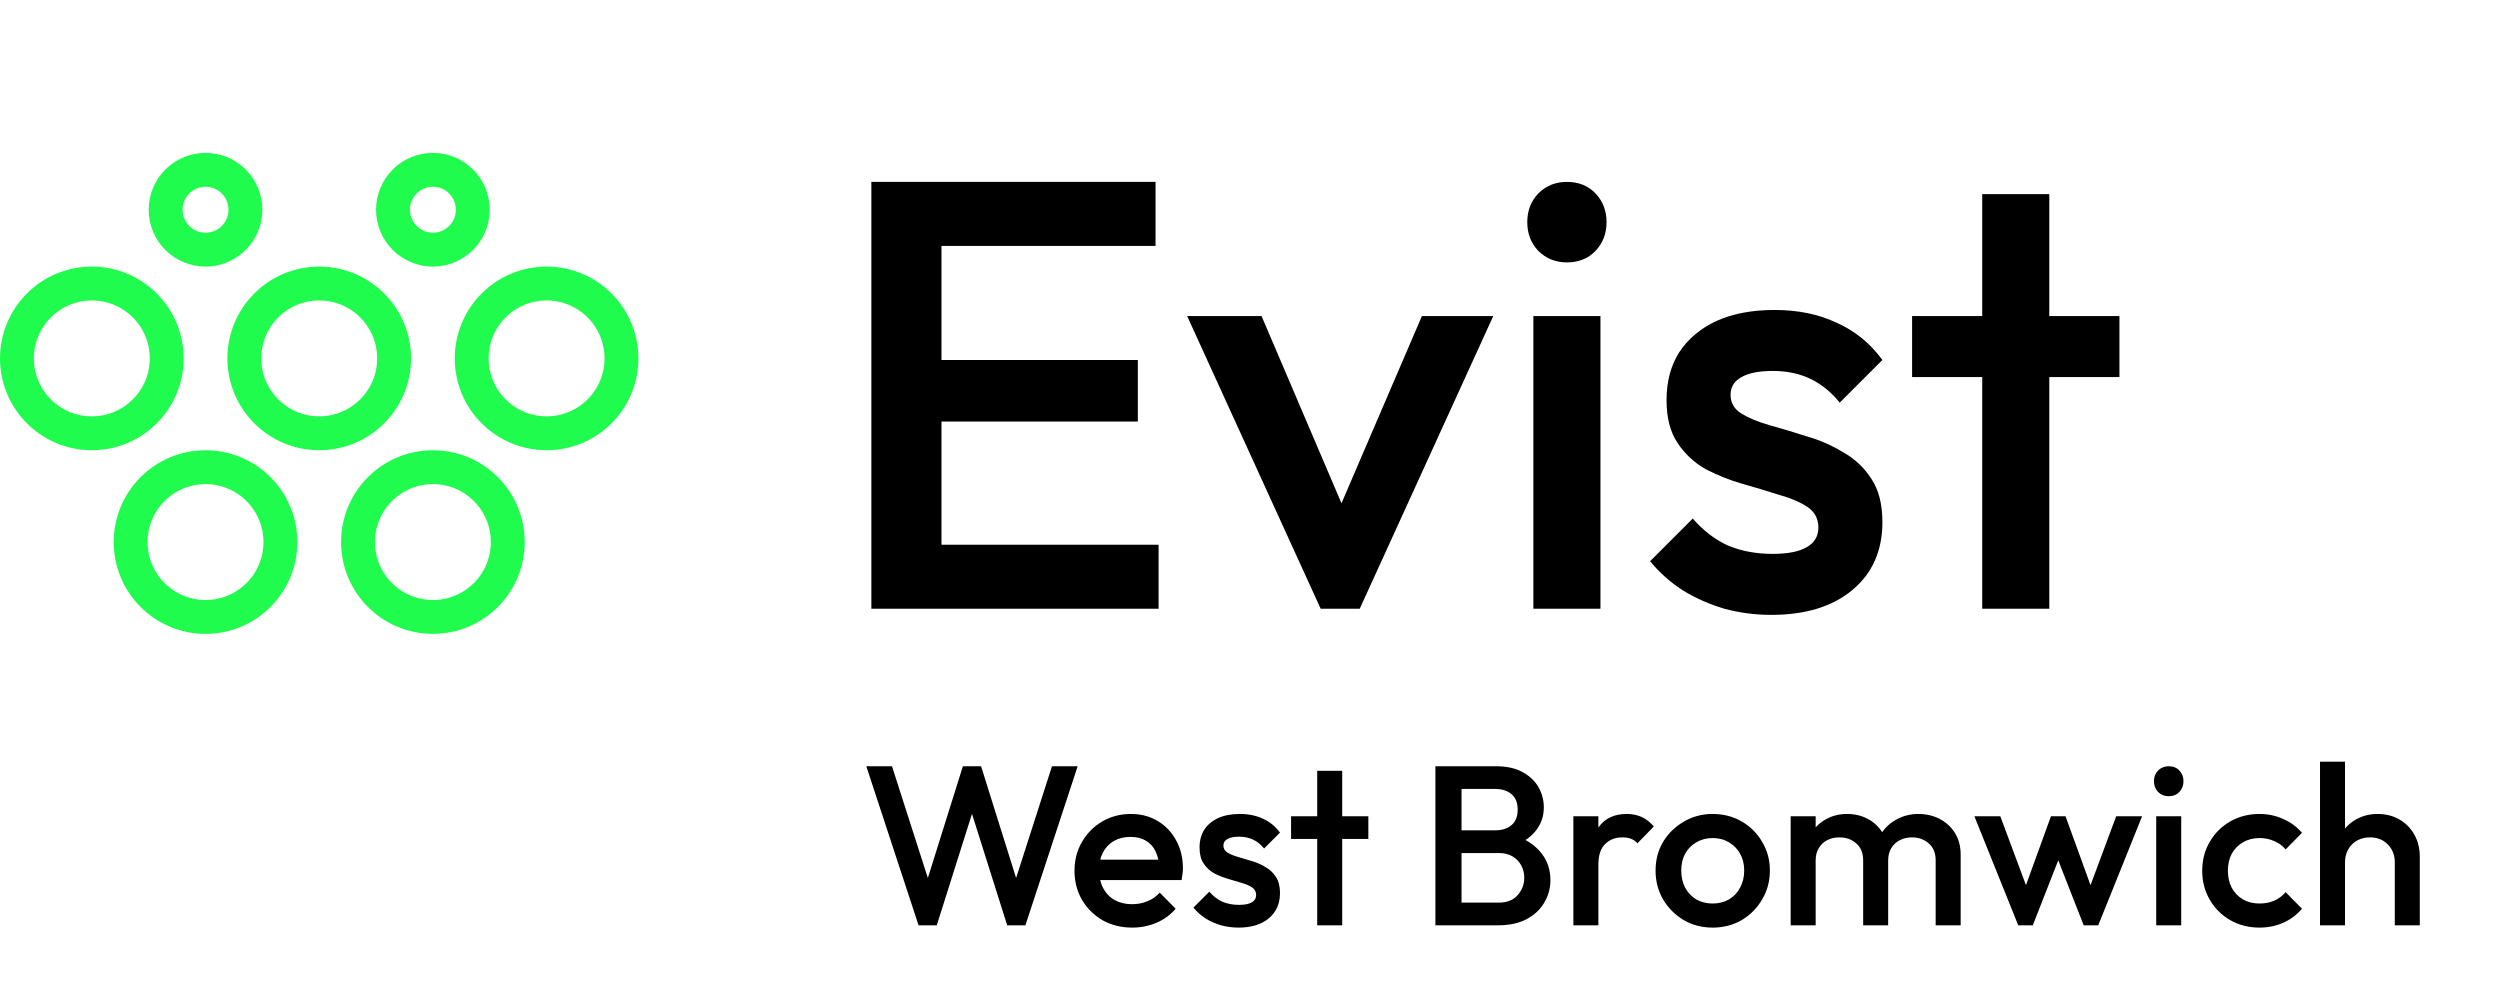
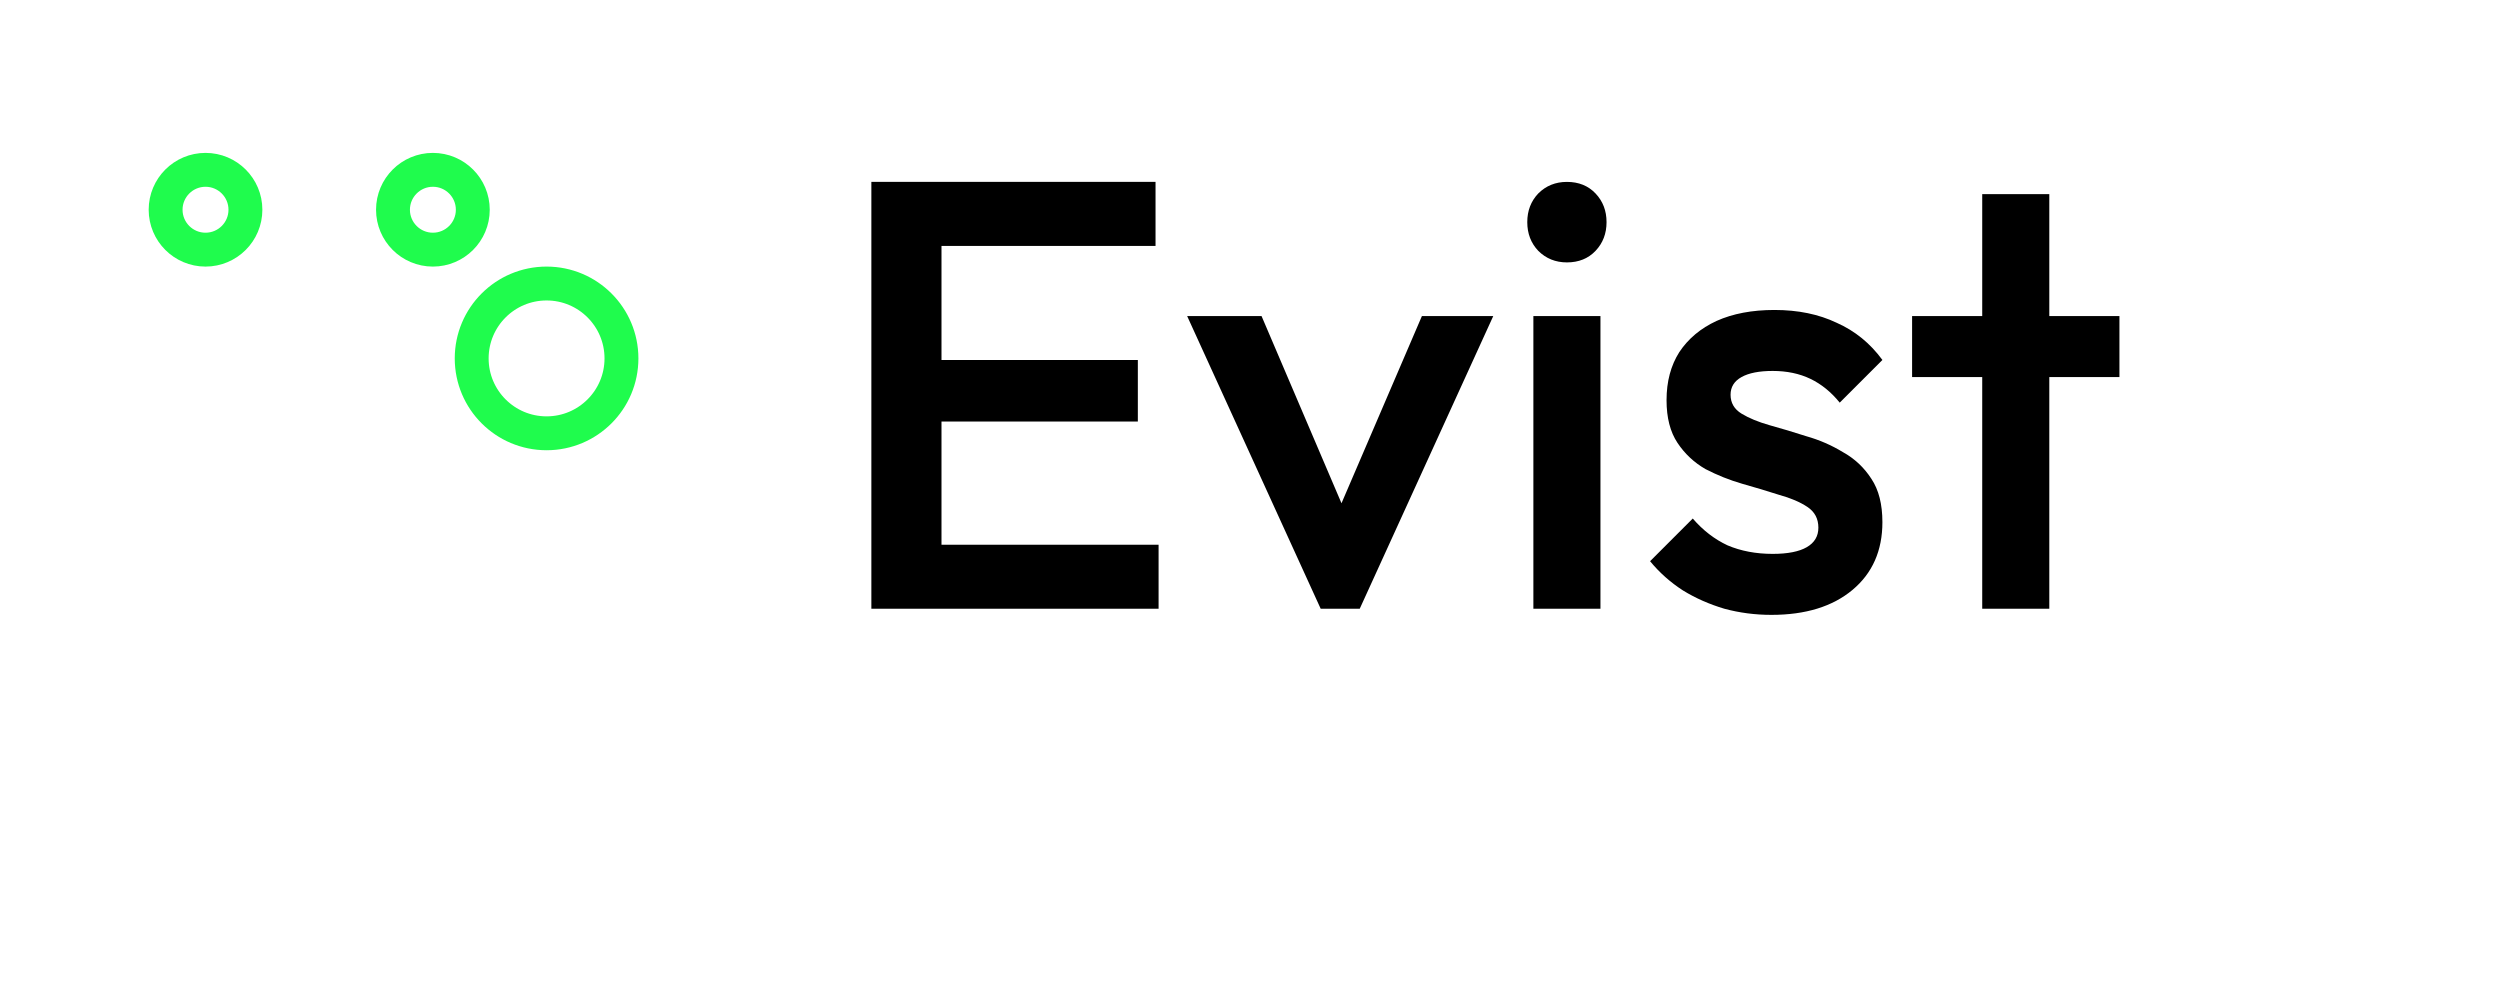
<svg xmlns="http://www.w3.org/2000/svg" width="154" height="62" viewBox="0 0 154 62" fill="none">
  <g clip-path="url(#clip0_231_34)">
-     <circle cx="19.663" cy="22.078" r="4.613" stroke="#1FFC4D" stroke-width="2.087" />
    <circle cx="12.66" cy="12.92" r="2.458" stroke="#1FFC4D" stroke-width="2.087" />
    <circle cx="26.666" cy="12.92" r="2.458" stroke="#1FFC4D" stroke-width="2.087" />
    <circle cx="33.669" cy="22.078" r="4.613" stroke="#1FFC4D" stroke-width="2.087" />
-     <circle cx="5.656" cy="22.078" r="4.613" stroke="#1FFC4D" stroke-width="2.087" />
-     <circle cx="12.66" cy="33.391" r="4.613" stroke="#1FFC4D" stroke-width="2.087" />
-     <circle cx="26.666" cy="33.391" r="4.613" stroke="#1FFC4D" stroke-width="2.087" />
-     <path d="M56.584 57L53.364 47.2H54.946L57.368 54.746H56.948L59.314 47.2H60.434L62.8 54.746H62.38L64.802 47.2H66.384L63.164 57H62.044L59.664 49.468H60.084L57.704 57H56.584ZM69.746 57.14C69.073 57.14 68.467 56.991 67.925 56.692C67.394 56.384 66.969 55.964 66.651 55.432C66.344 54.9 66.189 54.303 66.189 53.64C66.189 52.977 66.344 52.385 66.651 51.862C66.96 51.33 67.375 50.91 67.897 50.602C68.43 50.294 69.017 50.14 69.662 50.14C70.287 50.14 70.838 50.285 71.314 50.574C71.799 50.863 72.177 51.26 72.448 51.764C72.728 52.268 72.868 52.842 72.868 53.486C72.868 53.598 72.858 53.715 72.84 53.836C72.83 53.948 72.811 54.074 72.784 54.214H67.267V52.954H71.986L71.412 53.458C71.393 53.047 71.314 52.702 71.174 52.422C71.034 52.142 70.833 51.927 70.572 51.778C70.32 51.629 70.007 51.554 69.633 51.554C69.242 51.554 68.901 51.638 68.612 51.806C68.322 51.974 68.098 52.212 67.939 52.52C67.781 52.819 67.701 53.178 67.701 53.598C67.701 54.018 67.785 54.387 67.954 54.704C68.121 55.021 68.359 55.269 68.668 55.446C68.975 55.614 69.33 55.698 69.731 55.698C70.077 55.698 70.394 55.637 70.683 55.516C70.982 55.395 71.234 55.217 71.439 54.984L72.419 55.978C72.093 56.361 71.696 56.65 71.23 56.846C70.763 57.042 70.268 57.14 69.746 57.14ZM76.3 57.14C75.927 57.14 75.567 57.093 75.222 57C74.877 56.897 74.559 56.757 74.27 56.58C73.981 56.393 73.729 56.169 73.514 55.908L74.494 54.928C74.727 55.199 74.993 55.404 75.292 55.544C75.6 55.675 75.945 55.74 76.328 55.74C76.673 55.74 76.935 55.689 77.112 55.586C77.289 55.483 77.378 55.334 77.378 55.138C77.378 54.933 77.294 54.774 77.126 54.662C76.958 54.55 76.739 54.457 76.468 54.382C76.207 54.298 75.927 54.214 75.628 54.13C75.339 54.046 75.059 53.934 74.788 53.794C74.527 53.645 74.312 53.444 74.144 53.192C73.976 52.94 73.892 52.613 73.892 52.212C73.892 51.783 73.99 51.414 74.186 51.106C74.391 50.798 74.676 50.56 75.04 50.392C75.413 50.224 75.857 50.14 76.37 50.14C76.911 50.14 77.387 50.238 77.798 50.434C78.218 50.621 78.568 50.905 78.848 51.288L77.868 52.268C77.672 52.025 77.448 51.843 77.196 51.722C76.944 51.601 76.655 51.54 76.328 51.54C76.02 51.54 75.782 51.587 75.614 51.68C75.446 51.773 75.362 51.909 75.362 52.086C75.362 52.273 75.446 52.417 75.614 52.52C75.782 52.623 75.997 52.711 76.258 52.786C76.529 52.861 76.809 52.945 77.098 53.038C77.397 53.122 77.677 53.243 77.938 53.402C78.209 53.551 78.428 53.757 78.596 54.018C78.764 54.27 78.848 54.601 78.848 55.012C78.848 55.665 78.619 56.183 78.162 56.566C77.705 56.949 77.084 57.14 76.3 57.14ZM81.14 57V47.48H82.68V57H81.14ZM79.53 51.68V50.28H84.29V51.68H79.53ZM89.527 57V55.6H92.341C92.836 55.6 93.219 55.446 93.489 55.138C93.76 54.83 93.895 54.475 93.895 54.074C93.895 53.803 93.835 53.551 93.713 53.318C93.592 53.085 93.415 52.898 93.181 52.758C92.948 52.618 92.668 52.548 92.341 52.548H89.527V51.148H92.103C92.523 51.148 92.859 51.041 93.111 50.826C93.363 50.611 93.489 50.294 93.489 49.874C93.489 49.454 93.363 49.137 93.111 48.922C92.859 48.707 92.523 48.6 92.103 48.6H89.527V47.2H92.145C92.808 47.2 93.359 47.321 93.797 47.564C94.236 47.807 94.563 48.119 94.777 48.502C94.992 48.885 95.099 49.295 95.099 49.734C95.099 50.247 94.955 50.7 94.665 51.092C94.385 51.484 93.97 51.801 93.419 52.044L93.545 51.54C94.161 51.792 94.642 52.147 94.987 52.604C95.333 53.061 95.505 53.598 95.505 54.214C95.505 54.718 95.379 55.18 95.127 55.6C94.885 56.02 94.521 56.361 94.035 56.622C93.559 56.874 92.971 57 92.271 57H89.527ZM88.421 57V47.2H90.031V57H88.421ZM96.92 57V50.28H98.46V57H96.92ZM98.46 53.262L97.928 52.996C97.928 52.147 98.115 51.461 98.488 50.938C98.871 50.406 99.445 50.14 100.21 50.14C100.546 50.14 100.85 50.201 101.12 50.322C101.391 50.443 101.643 50.639 101.876 50.91L100.868 51.946C100.747 51.815 100.612 51.722 100.462 51.666C100.313 51.61 100.14 51.582 99.944 51.582C99.515 51.582 99.16 51.717 98.88 51.988C98.6 52.259 98.46 52.683 98.46 53.262ZM105.497 57.14C104.843 57.14 104.251 56.986 103.719 56.678C103.187 56.361 102.762 55.936 102.445 55.404C102.137 54.872 101.983 54.279 101.983 53.626C101.983 52.973 102.137 52.385 102.445 51.862C102.762 51.339 103.187 50.924 103.719 50.616C104.251 50.299 104.843 50.14 105.497 50.14C106.159 50.14 106.757 50.294 107.289 50.602C107.821 50.91 108.241 51.33 108.549 51.862C108.866 52.385 109.025 52.973 109.025 53.626C109.025 54.279 108.866 54.872 108.549 55.404C108.241 55.936 107.821 56.361 107.289 56.678C106.757 56.986 106.159 57.14 105.497 57.14ZM105.497 55.656C105.879 55.656 106.215 55.572 106.505 55.404C106.803 55.227 107.032 54.984 107.191 54.676C107.359 54.368 107.443 54.018 107.443 53.626C107.443 53.234 107.359 52.889 107.191 52.59C107.023 52.291 106.794 52.058 106.505 51.89C106.215 51.713 105.879 51.624 105.497 51.624C105.123 51.624 104.787 51.713 104.489 51.89C104.199 52.058 103.971 52.291 103.803 52.59C103.644 52.889 103.565 53.234 103.565 53.626C103.565 54.018 103.644 54.368 103.803 54.676C103.971 54.984 104.199 55.227 104.489 55.404C104.787 55.572 105.123 55.656 105.497 55.656ZM110.305 57V50.28H111.845V57H110.305ZM114.771 57V52.996C114.771 52.548 114.631 52.203 114.351 51.96C114.071 51.708 113.726 51.582 113.315 51.582C113.035 51.582 112.783 51.638 112.559 51.75C112.345 51.862 112.172 52.025 112.041 52.24C111.911 52.445 111.845 52.697 111.845 52.996L111.243 52.66C111.243 52.147 111.355 51.703 111.579 51.33C111.803 50.957 112.107 50.667 112.489 50.462C112.872 50.247 113.301 50.14 113.777 50.14C114.253 50.14 114.683 50.243 115.065 50.448C115.448 50.653 115.751 50.943 115.975 51.316C116.199 51.689 116.311 52.137 116.311 52.66V57H114.771ZM119.237 57V52.996C119.237 52.548 119.097 52.203 118.817 51.96C118.537 51.708 118.192 51.582 117.781 51.582C117.511 51.582 117.263 51.638 117.039 51.75C116.815 51.862 116.638 52.025 116.507 52.24C116.377 52.445 116.311 52.697 116.311 52.996L115.443 52.66C115.49 52.147 115.639 51.703 115.891 51.33C116.143 50.957 116.465 50.667 116.857 50.462C117.259 50.247 117.697 50.14 118.173 50.14C118.659 50.14 119.097 50.243 119.489 50.448C119.881 50.653 120.194 50.943 120.427 51.316C120.661 51.689 120.777 52.137 120.777 52.66V57H119.237ZM124.324 57L121.622 50.28H123.218L125.038 55.166L124.562 55.18L126.34 50.28H127.236L129.014 55.18L128.538 55.166L130.358 50.28H131.954L129.252 57H128.356L126.536 52.352H127.04L125.22 57H124.324ZM132.823 57V50.28H134.363V57H132.823ZM133.593 49.048C133.332 49.048 133.112 48.959 132.935 48.782C132.767 48.605 132.683 48.385 132.683 48.124C132.683 47.863 132.767 47.643 132.935 47.466C133.112 47.289 133.332 47.2 133.593 47.2C133.864 47.2 134.083 47.289 134.251 47.466C134.419 47.643 134.503 47.863 134.503 48.124C134.503 48.385 134.419 48.605 134.251 48.782C134.083 48.959 133.864 49.048 133.593 49.048ZM139.184 57.14C138.522 57.14 137.92 56.986 137.378 56.678C136.846 56.37 136.426 55.95 136.118 55.418C135.81 54.886 135.656 54.293 135.656 53.64C135.656 52.977 135.81 52.385 136.118 51.862C136.426 51.33 136.846 50.91 137.378 50.602C137.92 50.294 138.522 50.14 139.184 50.14C139.707 50.14 140.192 50.243 140.64 50.448C141.098 50.644 141.485 50.929 141.802 51.302L140.794 52.324C140.598 52.091 140.36 51.918 140.08 51.806C139.81 51.685 139.511 51.624 139.184 51.624C138.802 51.624 138.461 51.713 138.162 51.89C137.873 52.058 137.644 52.291 137.476 52.59C137.318 52.889 137.238 53.239 137.238 53.64C137.238 54.032 137.318 54.382 137.476 54.69C137.644 54.989 137.873 55.227 138.162 55.404C138.461 55.572 138.802 55.656 139.184 55.656C139.511 55.656 139.81 55.6 140.08 55.488C140.36 55.367 140.598 55.189 140.794 54.956L141.802 55.978C141.485 56.351 141.098 56.641 140.64 56.846C140.192 57.042 139.707 57.14 139.184 57.14ZM147.519 57V53.122C147.519 52.674 147.374 52.305 147.085 52.016C146.805 51.727 146.441 51.582 145.993 51.582C145.694 51.582 145.428 51.647 145.195 51.778C144.961 51.909 144.779 52.091 144.649 52.324C144.518 52.557 144.453 52.823 144.453 53.122L143.851 52.786C143.851 52.273 143.963 51.82 144.187 51.428C144.411 51.027 144.719 50.714 145.111 50.49C145.512 50.257 145.96 50.14 146.455 50.14C146.959 50.14 147.407 50.252 147.799 50.476C148.191 50.7 148.499 51.013 148.723 51.414C148.947 51.806 149.059 52.263 149.059 52.786V57H147.519ZM142.913 57V46.92H144.453V57H142.913Z" fill="black" />
-     <path d="M53.676 37.5V11.205H57.996V37.5H53.676ZM56.644 37.5V33.556H71.369V37.5H56.644ZM56.644 25.968V22.174H70.091V25.968H56.644ZM56.644 15.149V11.205H71.181V15.149H56.644ZM81.355 37.5L73.128 19.469H77.711L83.984 34.157H81.28L87.59 19.469H91.985L83.759 37.5H81.355ZM94.456 37.5V19.469H98.588V37.5H94.456ZM96.522 16.164C95.821 16.164 95.232 15.926 94.756 15.45C94.305 14.974 94.08 14.386 94.08 13.684C94.08 12.983 94.305 12.395 94.756 11.919C95.232 11.443 95.821 11.205 96.522 11.205C97.248 11.205 97.837 11.443 98.287 11.919C98.738 12.395 98.963 12.983 98.963 13.684C98.963 14.386 98.738 14.974 98.287 15.45C97.837 15.926 97.248 16.164 96.522 16.164ZM109.12 37.876C108.118 37.876 107.154 37.75 106.227 37.5C105.301 37.224 104.449 36.849 103.673 36.373C102.897 35.872 102.221 35.271 101.645 34.57L104.274 31.941C104.9 32.667 105.614 33.218 106.415 33.593C107.242 33.944 108.168 34.119 109.195 34.119C110.121 34.119 110.823 33.981 111.298 33.706C111.774 33.431 112.012 33.03 112.012 32.504C112.012 31.953 111.787 31.527 111.336 31.227C110.885 30.926 110.297 30.676 109.571 30.476C108.869 30.25 108.118 30.025 107.317 29.799C106.54 29.574 105.789 29.273 105.063 28.898C104.362 28.497 103.786 27.959 103.335 27.283C102.884 26.607 102.659 25.73 102.659 24.653C102.659 23.501 102.922 22.512 103.448 21.686C103.999 20.859 104.762 20.221 105.739 19.77C106.741 19.319 107.93 19.094 109.308 19.094C110.76 19.094 112.037 19.357 113.139 19.883C114.266 20.383 115.205 21.147 115.956 22.174L113.327 24.803C112.801 24.152 112.2 23.664 111.524 23.338C110.848 23.013 110.071 22.85 109.195 22.85C108.368 22.85 107.73 22.975 107.279 23.226C106.828 23.476 106.603 23.839 106.603 24.315C106.603 24.816 106.828 25.204 107.279 25.48C107.73 25.755 108.306 25.993 109.007 26.193C109.733 26.394 110.485 26.619 111.261 26.869C112.062 27.095 112.814 27.42 113.515 27.846C114.241 28.247 114.829 28.798 115.28 29.499C115.731 30.175 115.956 31.064 115.956 32.166C115.956 33.919 115.343 35.309 114.116 36.336C112.889 37.362 111.223 37.876 109.12 37.876ZM122.105 37.5V11.957H126.237V37.5H122.105ZM117.785 23.226V19.469H130.557V23.226H117.785Z" fill="black" />
+     <path d="M53.676 37.5V11.205H57.996V37.5H53.676ZM56.644 37.5V33.556H71.369V37.5H56.644ZM56.644 25.968V22.174H70.091V25.968H56.644ZM56.644 15.149V11.205H71.181V15.149H56.644ZM81.355 37.5L73.128 19.469H77.711L83.984 34.157H81.28L87.59 19.469H91.985L83.759 37.5H81.355ZM94.456 37.5V19.469H98.588V37.5H94.456ZM96.522 16.164C95.821 16.164 95.232 15.926 94.756 15.45C94.305 14.974 94.08 14.386 94.08 13.684C94.08 12.983 94.305 12.395 94.756 11.919C95.232 11.443 95.821 11.205 96.522 11.205C97.248 11.205 97.837 11.443 98.287 11.919C98.738 12.395 98.963 12.983 98.963 13.684C98.963 14.386 98.738 14.974 98.287 15.45C97.837 15.926 97.248 16.164 96.522 16.164ZM109.12 37.876C108.118 37.876 107.154 37.75 106.227 37.5C105.301 37.224 104.449 36.849 103.673 36.373C102.897 35.872 102.221 35.271 101.645 34.57L104.274 31.941C104.9 32.667 105.614 33.218 106.415 33.593C107.242 33.944 108.168 34.119 109.195 34.119C110.121 34.119 110.823 33.981 111.298 33.706C111.774 33.431 112.012 33.03 112.012 32.504C112.012 31.953 111.787 31.527 111.336 31.227C110.885 30.926 110.297 30.676 109.571 30.476C108.869 30.25 108.118 30.025 107.317 29.799C106.54 29.574 105.789 29.273 105.063 28.898C104.362 28.497 103.786 27.959 103.335 27.283C102.884 26.607 102.659 25.73 102.659 24.653C102.659 23.501 102.922 22.512 103.448 21.686C103.999 20.859 104.762 20.221 105.739 19.77C106.741 19.319 107.93 19.094 109.308 19.094C110.76 19.094 112.037 19.357 113.139 19.883C114.266 20.383 115.205 21.147 115.956 22.174L113.327 24.803C112.801 24.152 112.2 23.664 111.524 23.338C110.848 23.013 110.071 22.85 109.195 22.85C108.368 22.85 107.73 22.975 107.279 23.226C106.828 23.476 106.603 23.839 106.603 24.315C106.603 24.816 106.828 25.204 107.279 25.48C107.73 25.755 108.306 25.993 109.007 26.193C109.733 26.394 110.485 26.619 111.261 26.869C112.062 27.095 112.814 27.42 113.515 27.846C114.241 28.247 114.829 28.798 115.28 29.499C115.731 30.175 115.956 31.064 115.956 32.166C115.956 33.919 115.343 35.309 114.116 36.336C112.889 37.362 111.223 37.876 109.12 37.876ZM122.105 37.5V11.957H126.237V37.5H122.105M117.785 23.226V19.469H130.557V23.226H117.785Z" fill="black" />
  </g>
  <defs>
    <clipPath id="clip0_231_34">
      <rect width="154" height="62" fill="white" />
    </clipPath>
  </defs>
</svg>